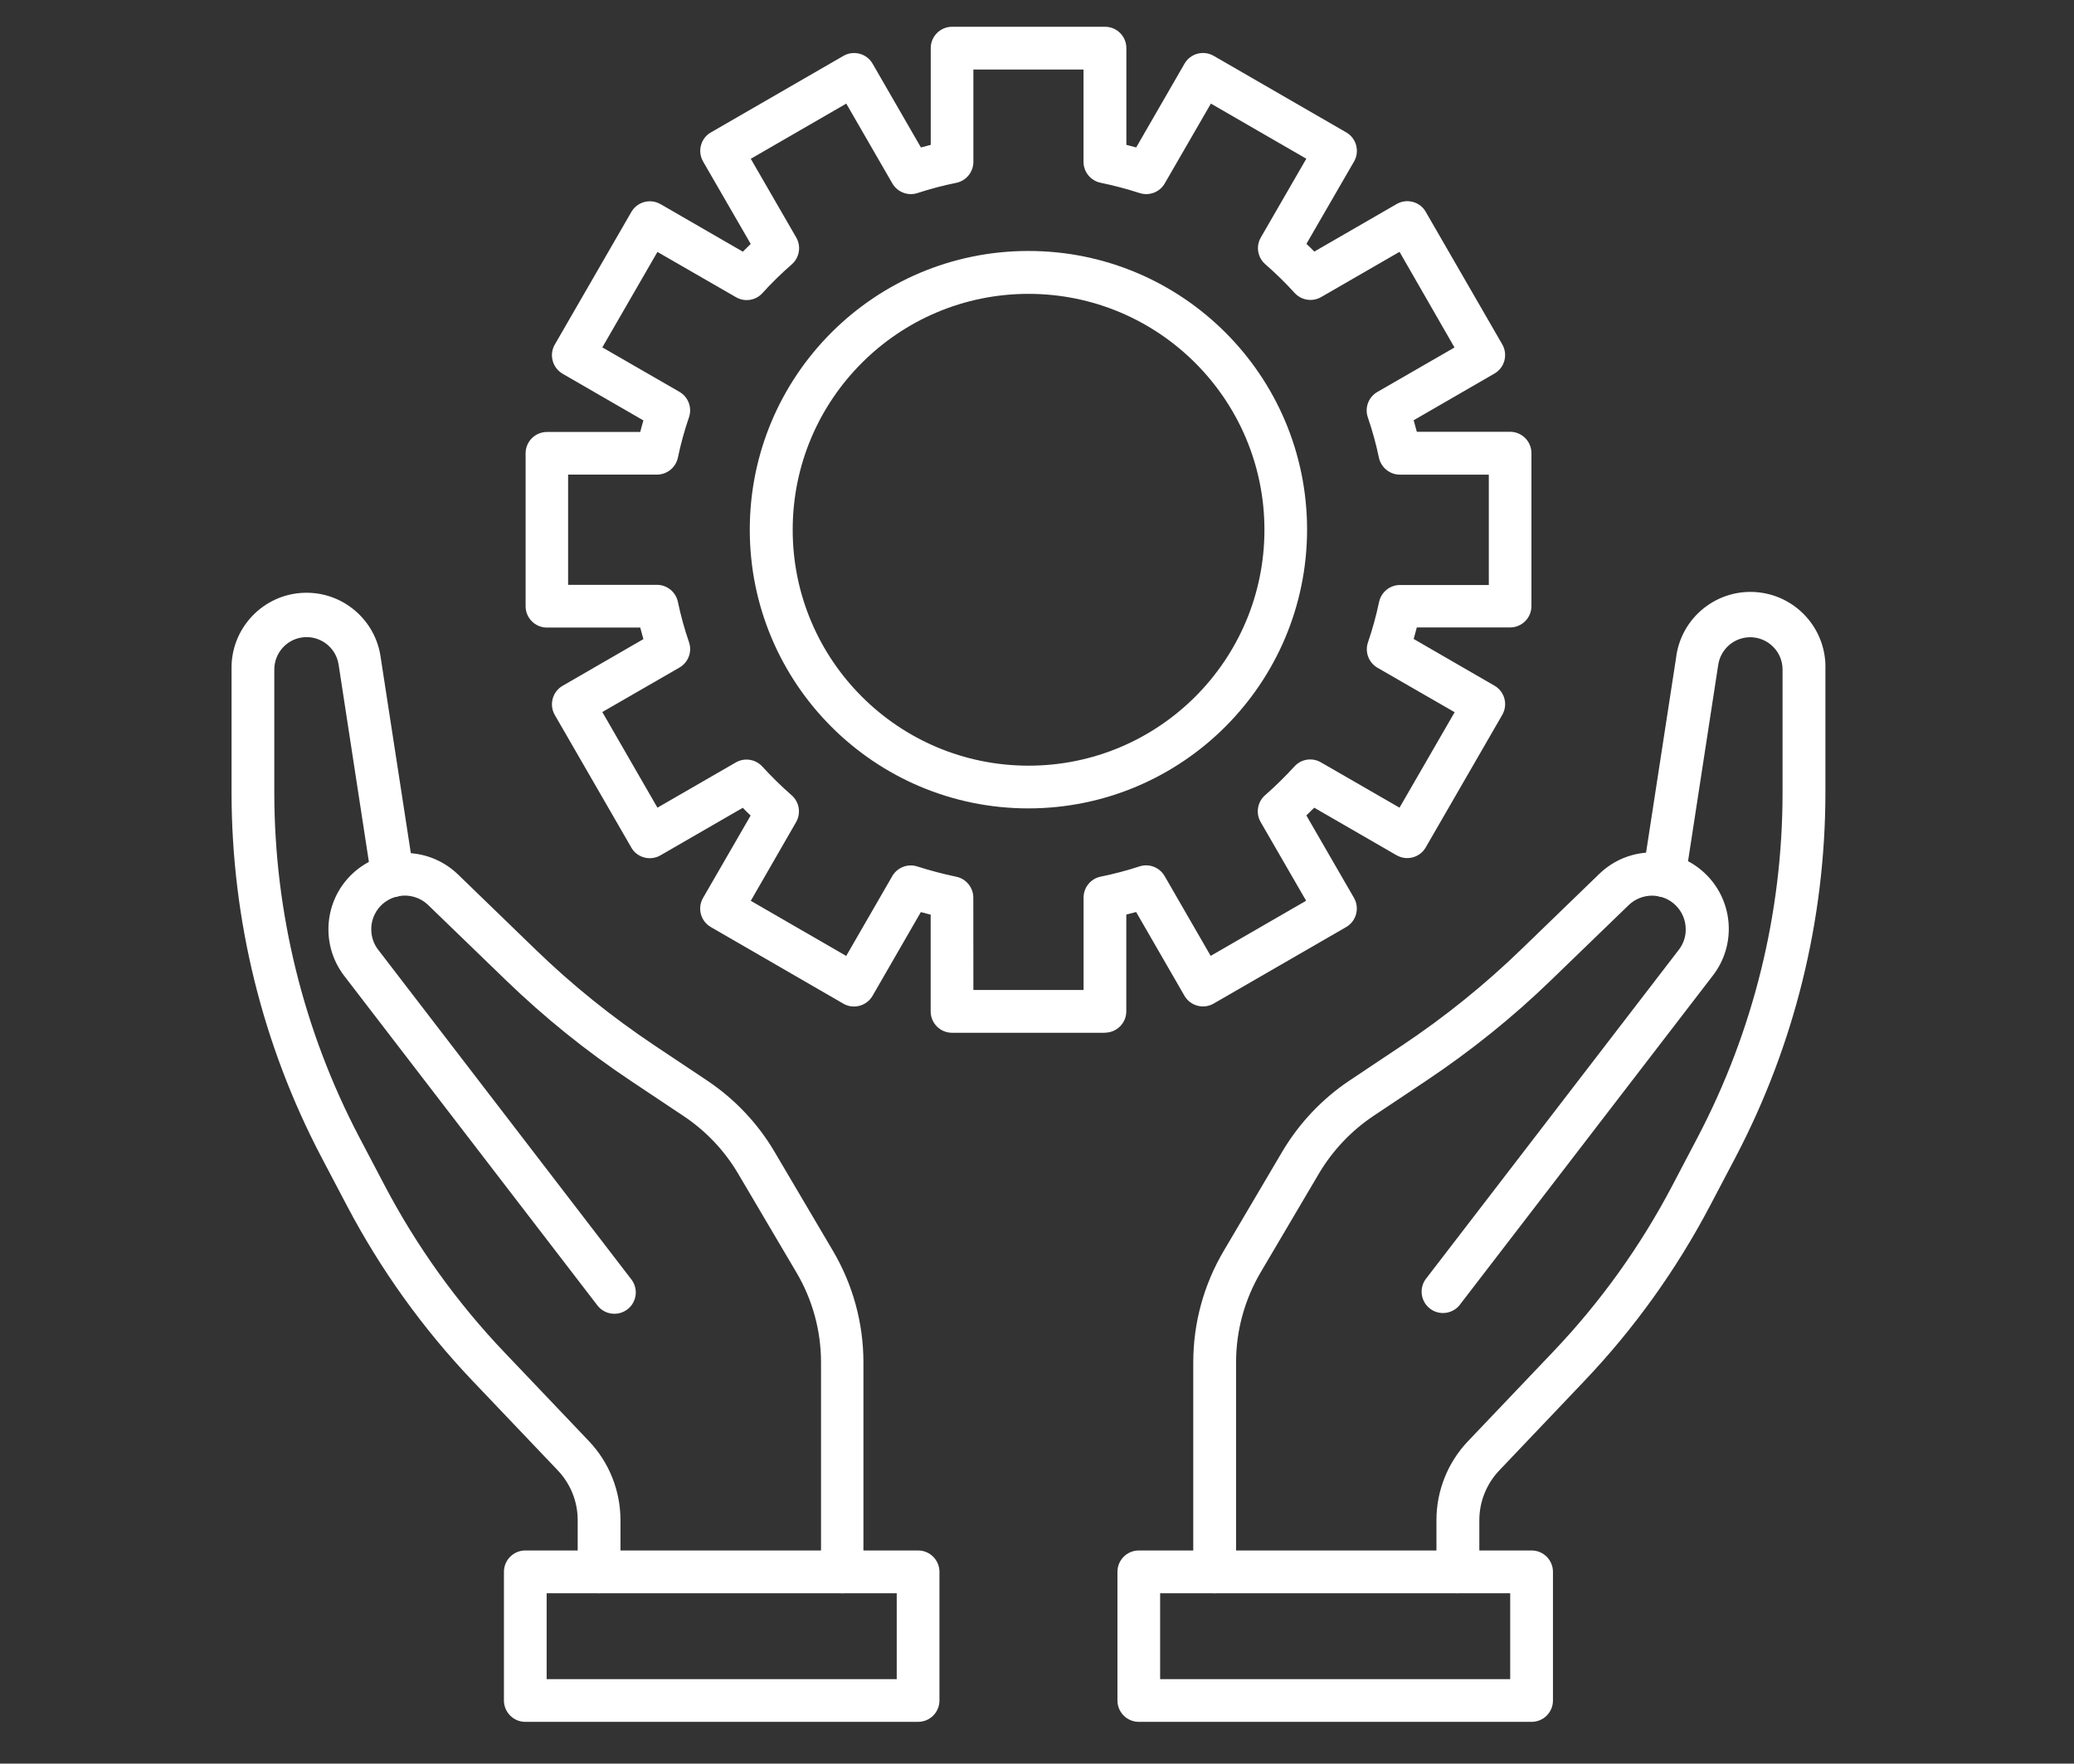
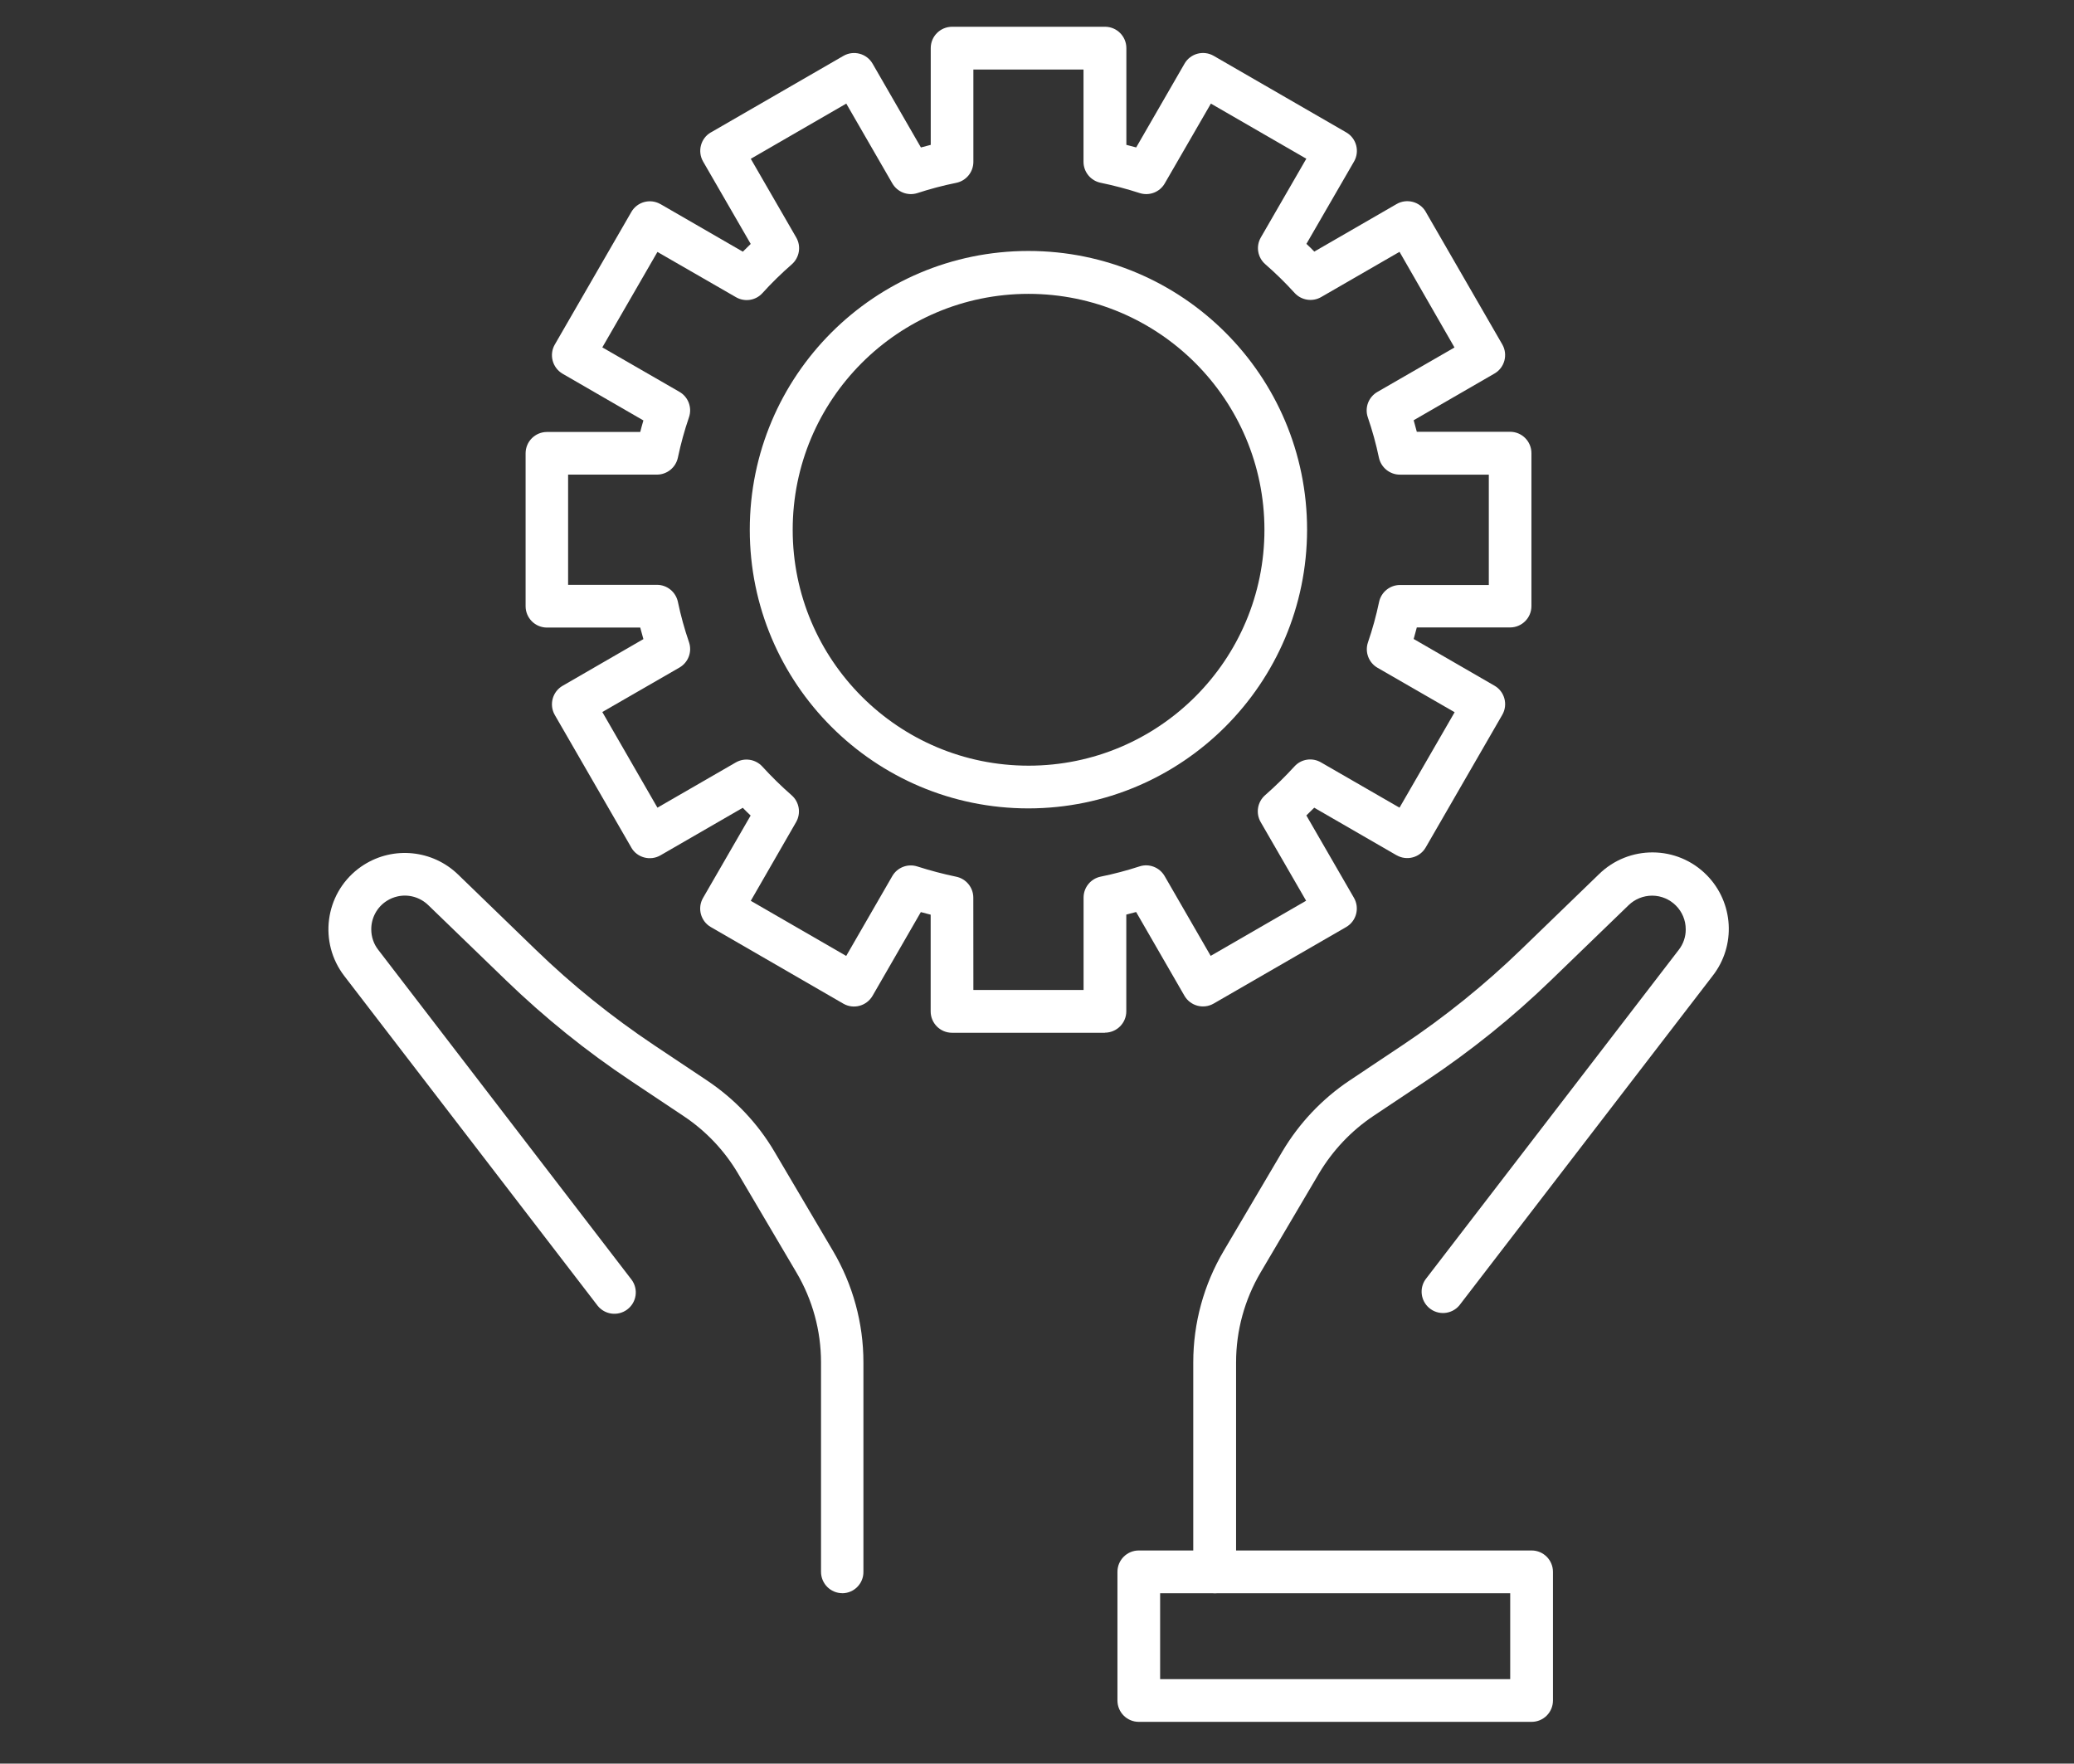
<svg xmlns="http://www.w3.org/2000/svg" id="Layer_1" version="1.1" viewBox="0 0 595.28 506.12">
  <rect x="0" y="0" width="595.28" height="506.12" fill="#333333" stroke="none" />
  <defs>
    <style>
      .st0 {
        fill: #fff;
      }
    </style>
  </defs>
-   <path class="st0" d="M171.94,457.21c-3.4,0-6.13-2.76-6.13-6.13v-14.78c.02-5.35-2.04-10.47-5.72-14.34l-24.43-25.66c-14.3-15.02-26.44-31.96-36.09-50.31l-7.35-13.97c-16.89-32.2-25.72-68.03-25.76-104.41v-35.46c-.29-11.87,9.12-21.75,20.99-22.04,11.01-.27,20.45,7.84,21.85,18.77l9.47,61.49c.51,3.35-1.79,6.48-5.14,7-3.35.51-6.48-1.79-7-5.14l-9.44-61.49c-.76-5.06-5.5-8.56-10.56-7.8-4.55.68-7.9,4.61-7.9,9.2v35.45c.04,34.39,8.4,68.26,24.36,98.71l7.35,13.97c9.12,17.35,20.6,33.36,34.1,47.57l24.43,25.66c5.86,6.13,9.12,14.3,9.12,22.78v14.77c0,3.42-2.74,6.15-6.13,6.15h0ZM171.94,457.21" />
  <path class="st0" d="M241.78,457.21c-3.4,0-6.13-2.76-6.13-6.13v-60.11c0-9.07-2.43-17.98-7.06-25.8l-16.79-28.46c-3.89-6.56-9.2-12.16-15.56-16.4l-15.14-10.1c-12.8-8.52-24.8-18.19-35.87-28.89l-22.27-21.53c-2.35-2.3-5.7-3.27-8.91-2.53-1.09.25-2.12.68-3.05,1.28-2.78,1.77-4.46,4.86-4.44,8.17,0,2.12.7,4.2,2,5.86l72.72,94.68c2.02,2.74,1.44,6.56-1.3,8.58-2.65,1.95-6.38,1.46-8.44-1.11l-72.72-94.64c-7.39-9.61-5.6-23.38,3.99-30.76.51-.39,1.03-.76,1.59-1.11,8.56-5.45,19.75-4.32,27.06,2.74l22.24,21.53c10.51,10.19,21.94,19.38,34.12,27.51l15.14,10.1c7.88,5.27,14.49,12.22,19.3,20.37l16.79,28.46c5.74,9.71,8.77,20.76,8.77,32.04v60.11c.04,3.37-2.68,6.13-6.05,6.15h0ZM241.78,457.21" />
-   <path class="st0" d="M263.51,494.13h-112.74c-3.4,0-6.13-2.76-6.13-6.13v-36.92c0-3.4,2.76-6.13,6.13-6.13h112.74c3.4,0,6.13,2.76,6.13,6.13v36.92c0,3.4-2.74,6.13-6.13,6.13h0ZM156.9,481.87h100.48v-24.65h-100.48v24.65ZM156.9,481.87" />
-   <path class="st0" d="M418.42,457.21c-3.4,0-6.13-2.76-6.13-6.13v-14.78c-.02-8.48,3.25-16.65,9.12-22.78l24.43-25.66c13.52-14.2,25-30.21,34.12-47.57l7.33-13.97c15.97-30.45,24.32-64.3,24.34-98.69v-35.46c.02-5.12-4.14-9.28-9.26-9.3-4.59,0-8.5,3.35-9.2,7.9l-9.45,61.46c-.51,3.35-3.64,5.66-7,5.14-3.35-.51-5.66-3.64-5.14-7l9.47-61.49c1.38-11.81,12.06-20.25,23.87-18.87,11.13,1.3,19.41,10.95,19.01,22.16v35.46c-.04,36.36-8.87,72.19-25.76,104.41l-7.35,13.97c-9.65,18.35-21.79,35.29-36.09,50.31l-24.41,25.66c-3.68,3.87-5.74,9.01-5.72,14.34v14.78c-.04,3.37-2.8,6.11-6.17,6.09h0ZM418.42,457.21" />
  <path class="st0" d="M348.62,457.21c-3.4,0-6.13-2.76-6.13-6.13v-60.11c0-11.28,3.02-22.33,8.77-32.04l16.79-28.46c4.84-8.15,11.42-15.12,19.3-20.39l15.14-10.1c12.18-8.13,23.6-17.33,34.12-27.51l22.26-21.53c8.62-8.5,22.51-8.42,31.01.21,7.74,7.86,8.46,20.23,1.67,28.91l-72.72,94.6c-2.2,2.57-6.07,2.88-8.64.68-2.39-2.04-2.86-5.56-1.07-8.15l72.72-94.61c1.3-1.67,2.02-3.75,2-5.86.02-5.33-4.3-9.67-9.63-9.69-2.51,0-4.94.97-6.75,2.72l-22.26,21.52c-11.05,10.7-23.07,20.35-35.87,28.89l-15.14,10.1c-6.34,4.24-11.65,9.86-15.56,16.4l-16.79,28.46c-4.61,7.82-7.06,16.73-7.06,25.8v60.11c-.02,3.46-2.78,6.19-6.15,6.19h0ZM348.62,457.21" />
  <path class="st0" d="M439.6,494.13h-112.74c-3.4,0-6.13-2.76-6.13-6.13v-36.92c0-3.4,2.76-6.13,6.13-6.13h112.74c3.4,0,6.13,2.76,6.13,6.13v36.92c0,3.4-2.74,6.13-6.13,6.13h0ZM332.98,481.87h100.48v-24.65h-100.48v24.65ZM332.98,481.87" />
  <path class="st0" d="M317.14,296.38h-43.89c-3.4,0-6.13-2.76-6.13-6.13v-27.76c-.95-.25-1.89-.49-2.82-.74l-13.87,24.04c-1.71,2.92-5.45,3.93-8.37,2.24l-38.03-21.98c-2.94-1.69-3.93-5.45-2.24-8.37l13.66-23.64c-.8-.74-1.52-1.46-2.26-2.22l-23.62,13.64c-2.92,1.69-6.69.7-8.37-2.22v-.02l-21.96-38.03c-1.69-2.94-.68-6.69,2.24-8.38l23.19-13.4c-.31-1.09-.62-2.2-.91-3.31h-26.77c-3.4,0-6.13-2.76-6.13-6.13v-43.87c0-3.4,2.76-6.13,6.13-6.13h26.77c.29-1.11.58-2.22.91-3.31l-23.19-13.4c-2.92-1.71-3.93-5.45-2.24-8.38l21.96-38.03c1.69-2.94,5.43-3.95,8.37-2.26h.02l23.62,13.64c.74-.74,1.48-1.48,2.26-2.22l-13.66-23.64c-1.69-2.92-.7-6.69,2.22-8.37h.02l38.03-21.96c2.94-1.69,6.69-.68,8.37,2.24l13.87,24.04c.95-.25,1.87-.49,2.82-.74V13.81c0-3.4,2.76-6.13,6.13-6.13h43.89c3.4,0,6.13,2.76,6.13,6.13v27.76c.95.25,1.89.49,2.82.74l13.87-24.04c1.69-2.94,5.45-3.93,8.38-2.24l38.03,21.96c2.94,1.69,3.93,5.45,2.24,8.37l-13.66,23.62c.8.74,1.52,1.46,2.26,2.22l23.62-13.64c2.92-1.69,6.69-.7,8.37,2.22v.02l21.96,38.03c1.69,2.94.68,6.69-2.24,8.37l-23.19,13.4c.31,1.09.62,2.2.9,3.31h26.77c3.4,0,6.13,2.76,6.13,6.13v43.89c0,3.4-2.76,6.13-6.13,6.13h-26.77c-.29,1.11-.58,2.22-.9,3.31l23.19,13.4c2.94,1.69,3.93,5.45,2.24,8.37l-21.96,38.03c-1.69,2.94-5.43,3.95-8.37,2.26h-.02l-23.62-13.64c-.74.74-1.48,1.48-2.26,2.22l13.66,23.64c1.69,2.94.7,6.69-2.24,8.39l-38.03,21.96c-2.94,1.69-6.69.68-8.38-2.24l-13.87-24.04c-.95.25-1.87.49-2.82.74v27.76c0,3.38-2.74,6.11-6.13,6.13h0ZM279.38,284.1h31.63v-26.52c0-2.92,2.06-5.43,4.92-6.01,3.76-.76,7.49-1.75,11.15-2.94,2.74-.89,5.72.27,7.18,2.76l13.23,22.92,27.39-15.82-13.05-22.59c-1.46-2.53-.93-5.76,1.28-7.7,2.96-2.59,5.76-5.35,8.42-8.25,1.93-2.14,5.1-2.63,7.61-1.17l22.55,13,15.82-27.39-22.14-12.76c-2.53-1.46-3.68-4.51-2.74-7.28,1.3-3.79,2.37-7.68,3.19-11.59.6-2.84,3.11-4.88,6.01-4.88h25.49v-31.67h-25.49c-2.9.02-5.43-2.02-6.05-4.86-.82-3.93-1.89-7.8-3.19-11.59-.95-2.78.21-5.82,2.74-7.28l22.14-12.76-15.78-27.45-22.49,12.98c-2.49,1.44-5.66.95-7.61-1.17-2.63-2.9-5.45-5.66-8.42-8.25-2.22-1.93-2.76-5.14-1.28-7.69l13.05-22.59-27.39-15.82-13.25,22.92c-1.44,2.49-4.42,3.64-7.18,2.76-3.68-1.19-7.43-2.18-11.21-2.96-2.86-.58-4.92-3.11-4.92-6.01v-26.48h-31.61v26.52c-.02,2.9-2.06,5.41-4.92,5.99-3.77.76-7.49,1.75-11.15,2.94-2.74.88-5.72-.27-7.18-2.76l-13.23-22.92-27.41,15.84,13.05,22.59c1.46,2.53.93,5.76-1.28,7.7-2.96,2.59-5.78,5.33-8.42,8.25-1.93,2.14-5.1,2.63-7.61,1.17l-22.53-12.98-15.82,27.39,22.14,12.76c2.53,1.46,3.68,4.51,2.74,7.28-1.3,3.79-2.37,7.68-3.19,11.59-.6,2.84-3.11,4.88-6.01,4.88h-25.5v31.63h25.5c2.9,0,5.41,2.04,6.01,4.88.82,3.93,1.89,7.8,3.19,11.58.95,2.78-.21,5.82-2.74,7.28l-22.14,12.76,15.82,27.45,22.49-12.98c2.49-1.44,5.66-.95,7.61,1.17,2.65,2.9,5.45,5.66,8.42,8.25,2.2,1.93,2.74,5.14,1.28,7.7l-13.01,22.59,27.39,15.82,13.23-22.92c1.44-2.49,4.42-3.64,7.18-2.76,3.66,1.17,7.39,2.16,11.15,2.94,2.86.58,4.92,3.11,4.92,6.01l.02,26.5ZM279.38,284.1" />
  <path class="st0" d="M295.18,231.99c-44.16,0-79.98-35.8-79.98-79.98s35.8-79.99,79.98-79.99,79.98,35.8,79.98,79.99c-.06,44.16-35.85,79.94-79.98,79.98h0ZM295.18,84.33c-37.39.02-67.68,30.35-67.66,67.74.02,37.39,30.35,67.68,67.74,67.66,37.37-.02,67.66-30.33,67.66-67.7-.02-37.39-30.35-67.7-67.74-67.7h0ZM295.18,84.33" />
</svg>